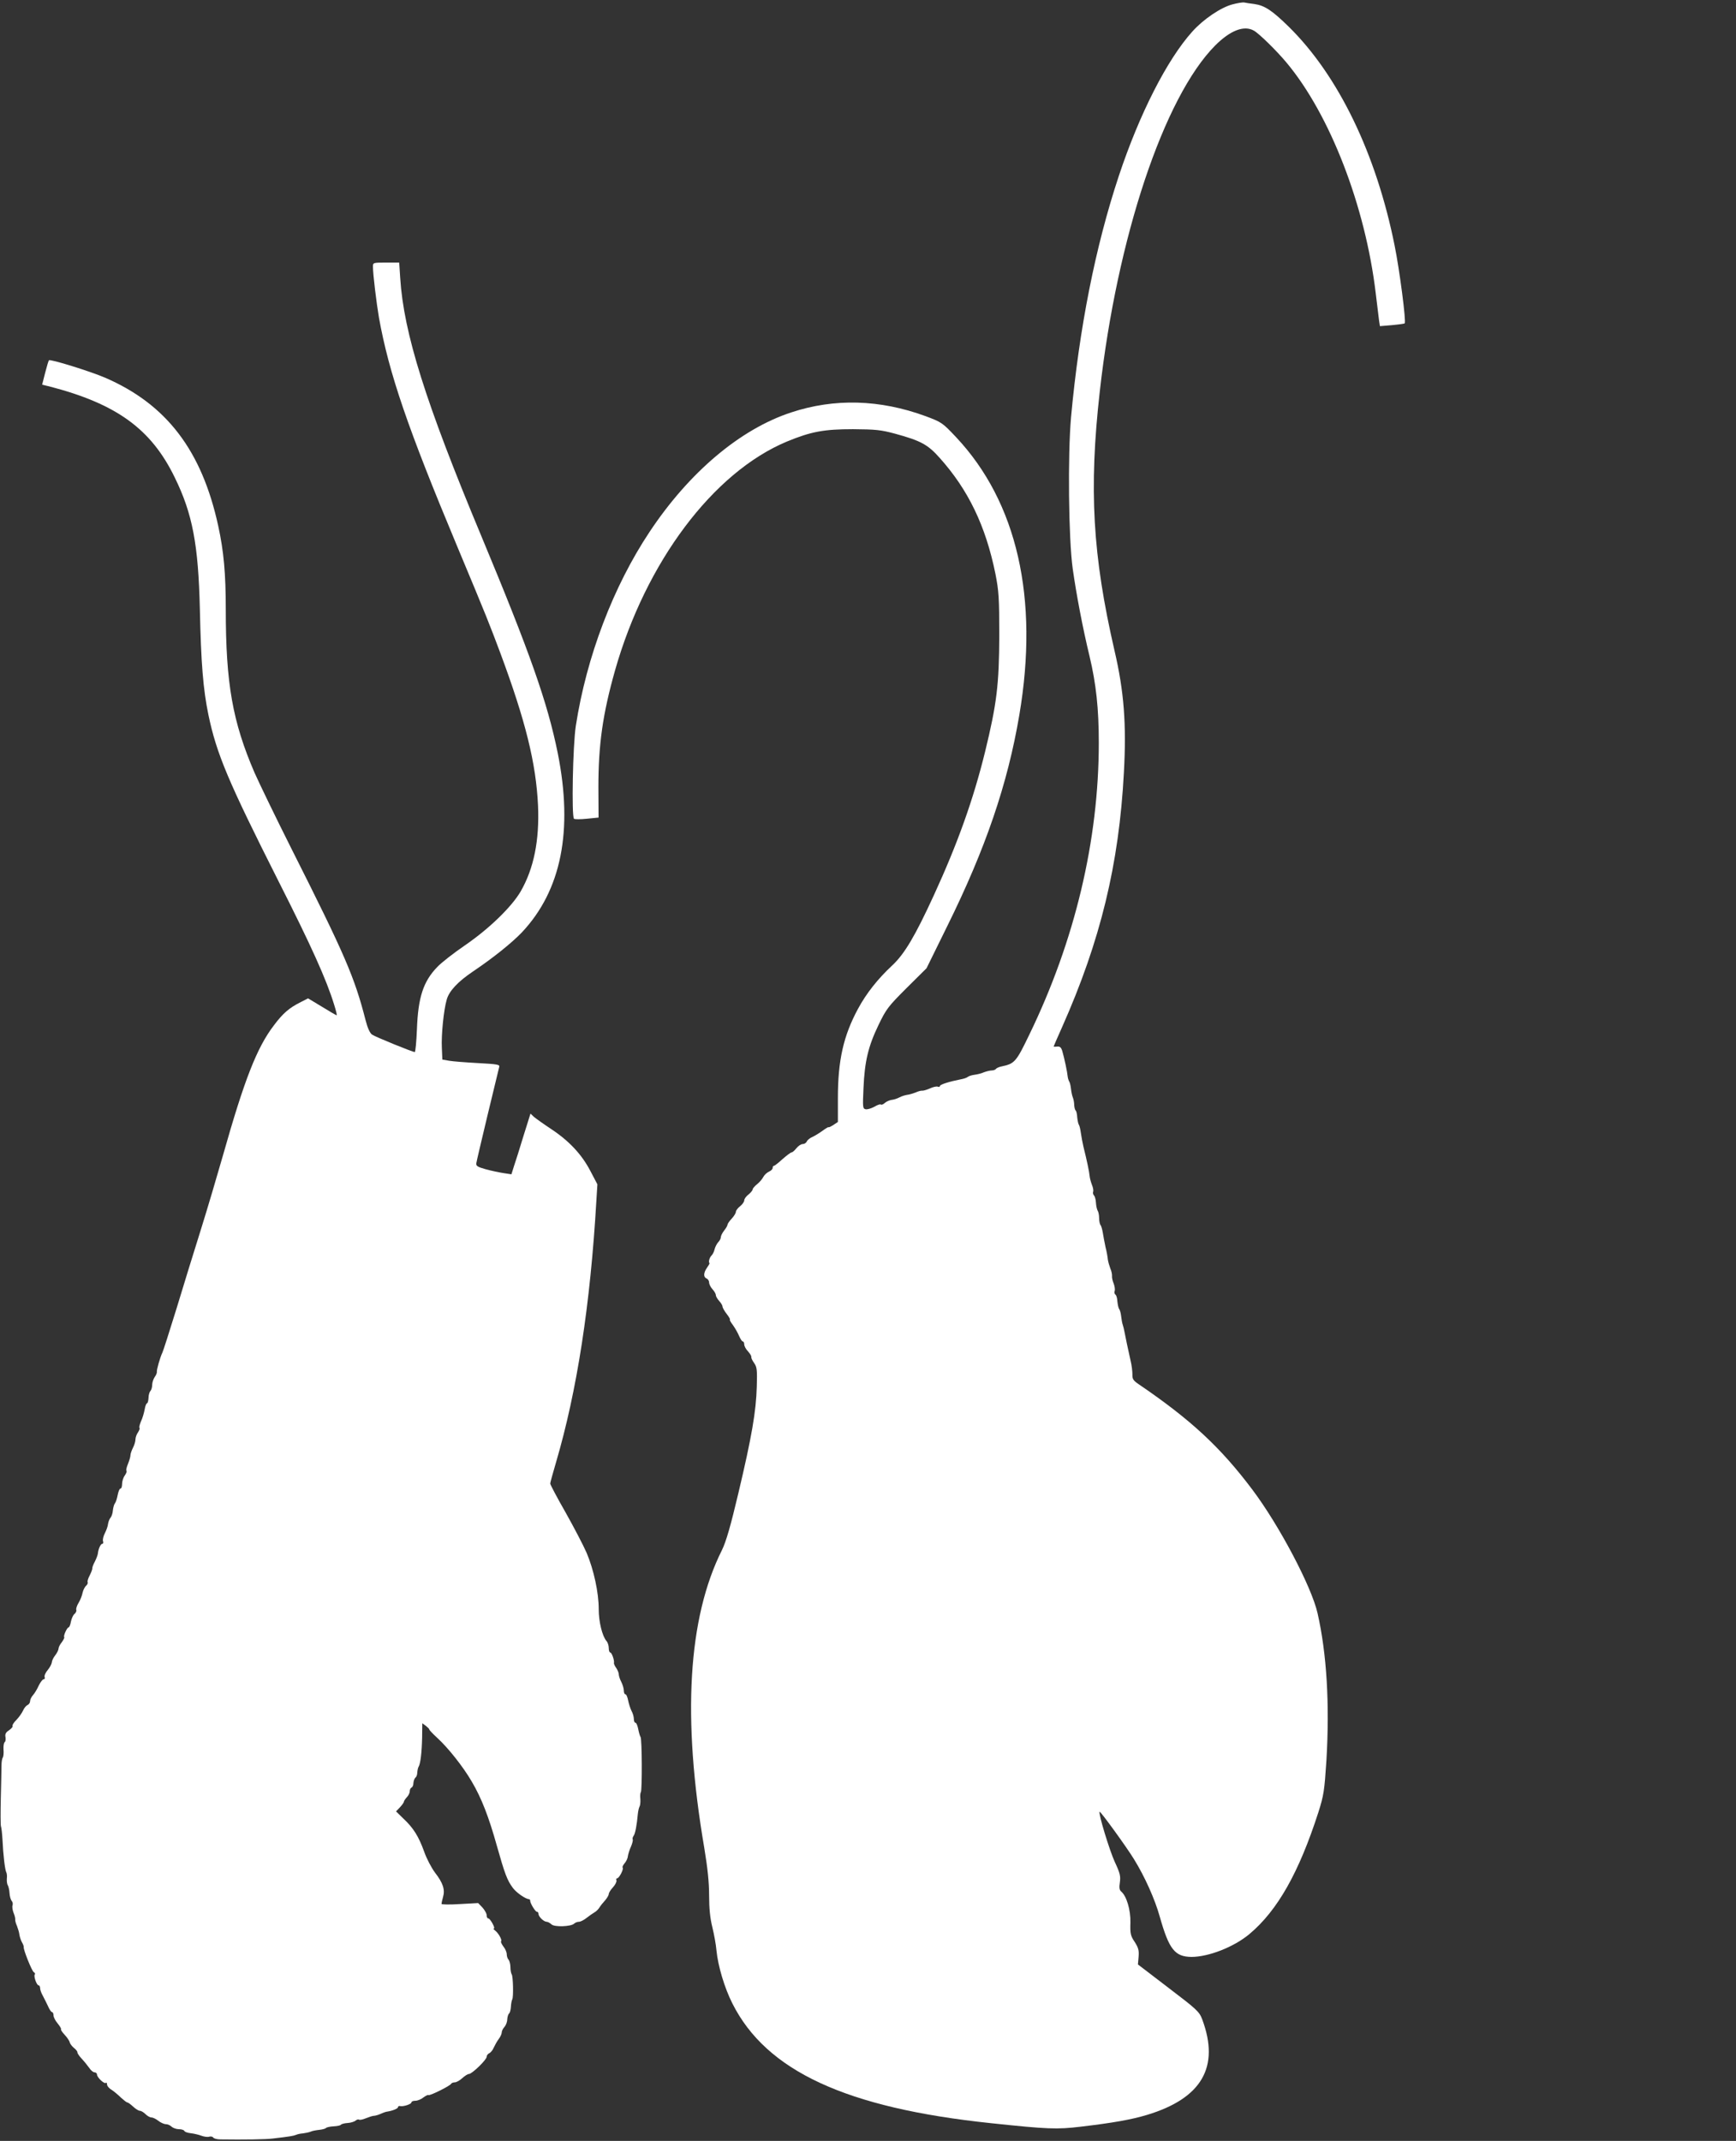
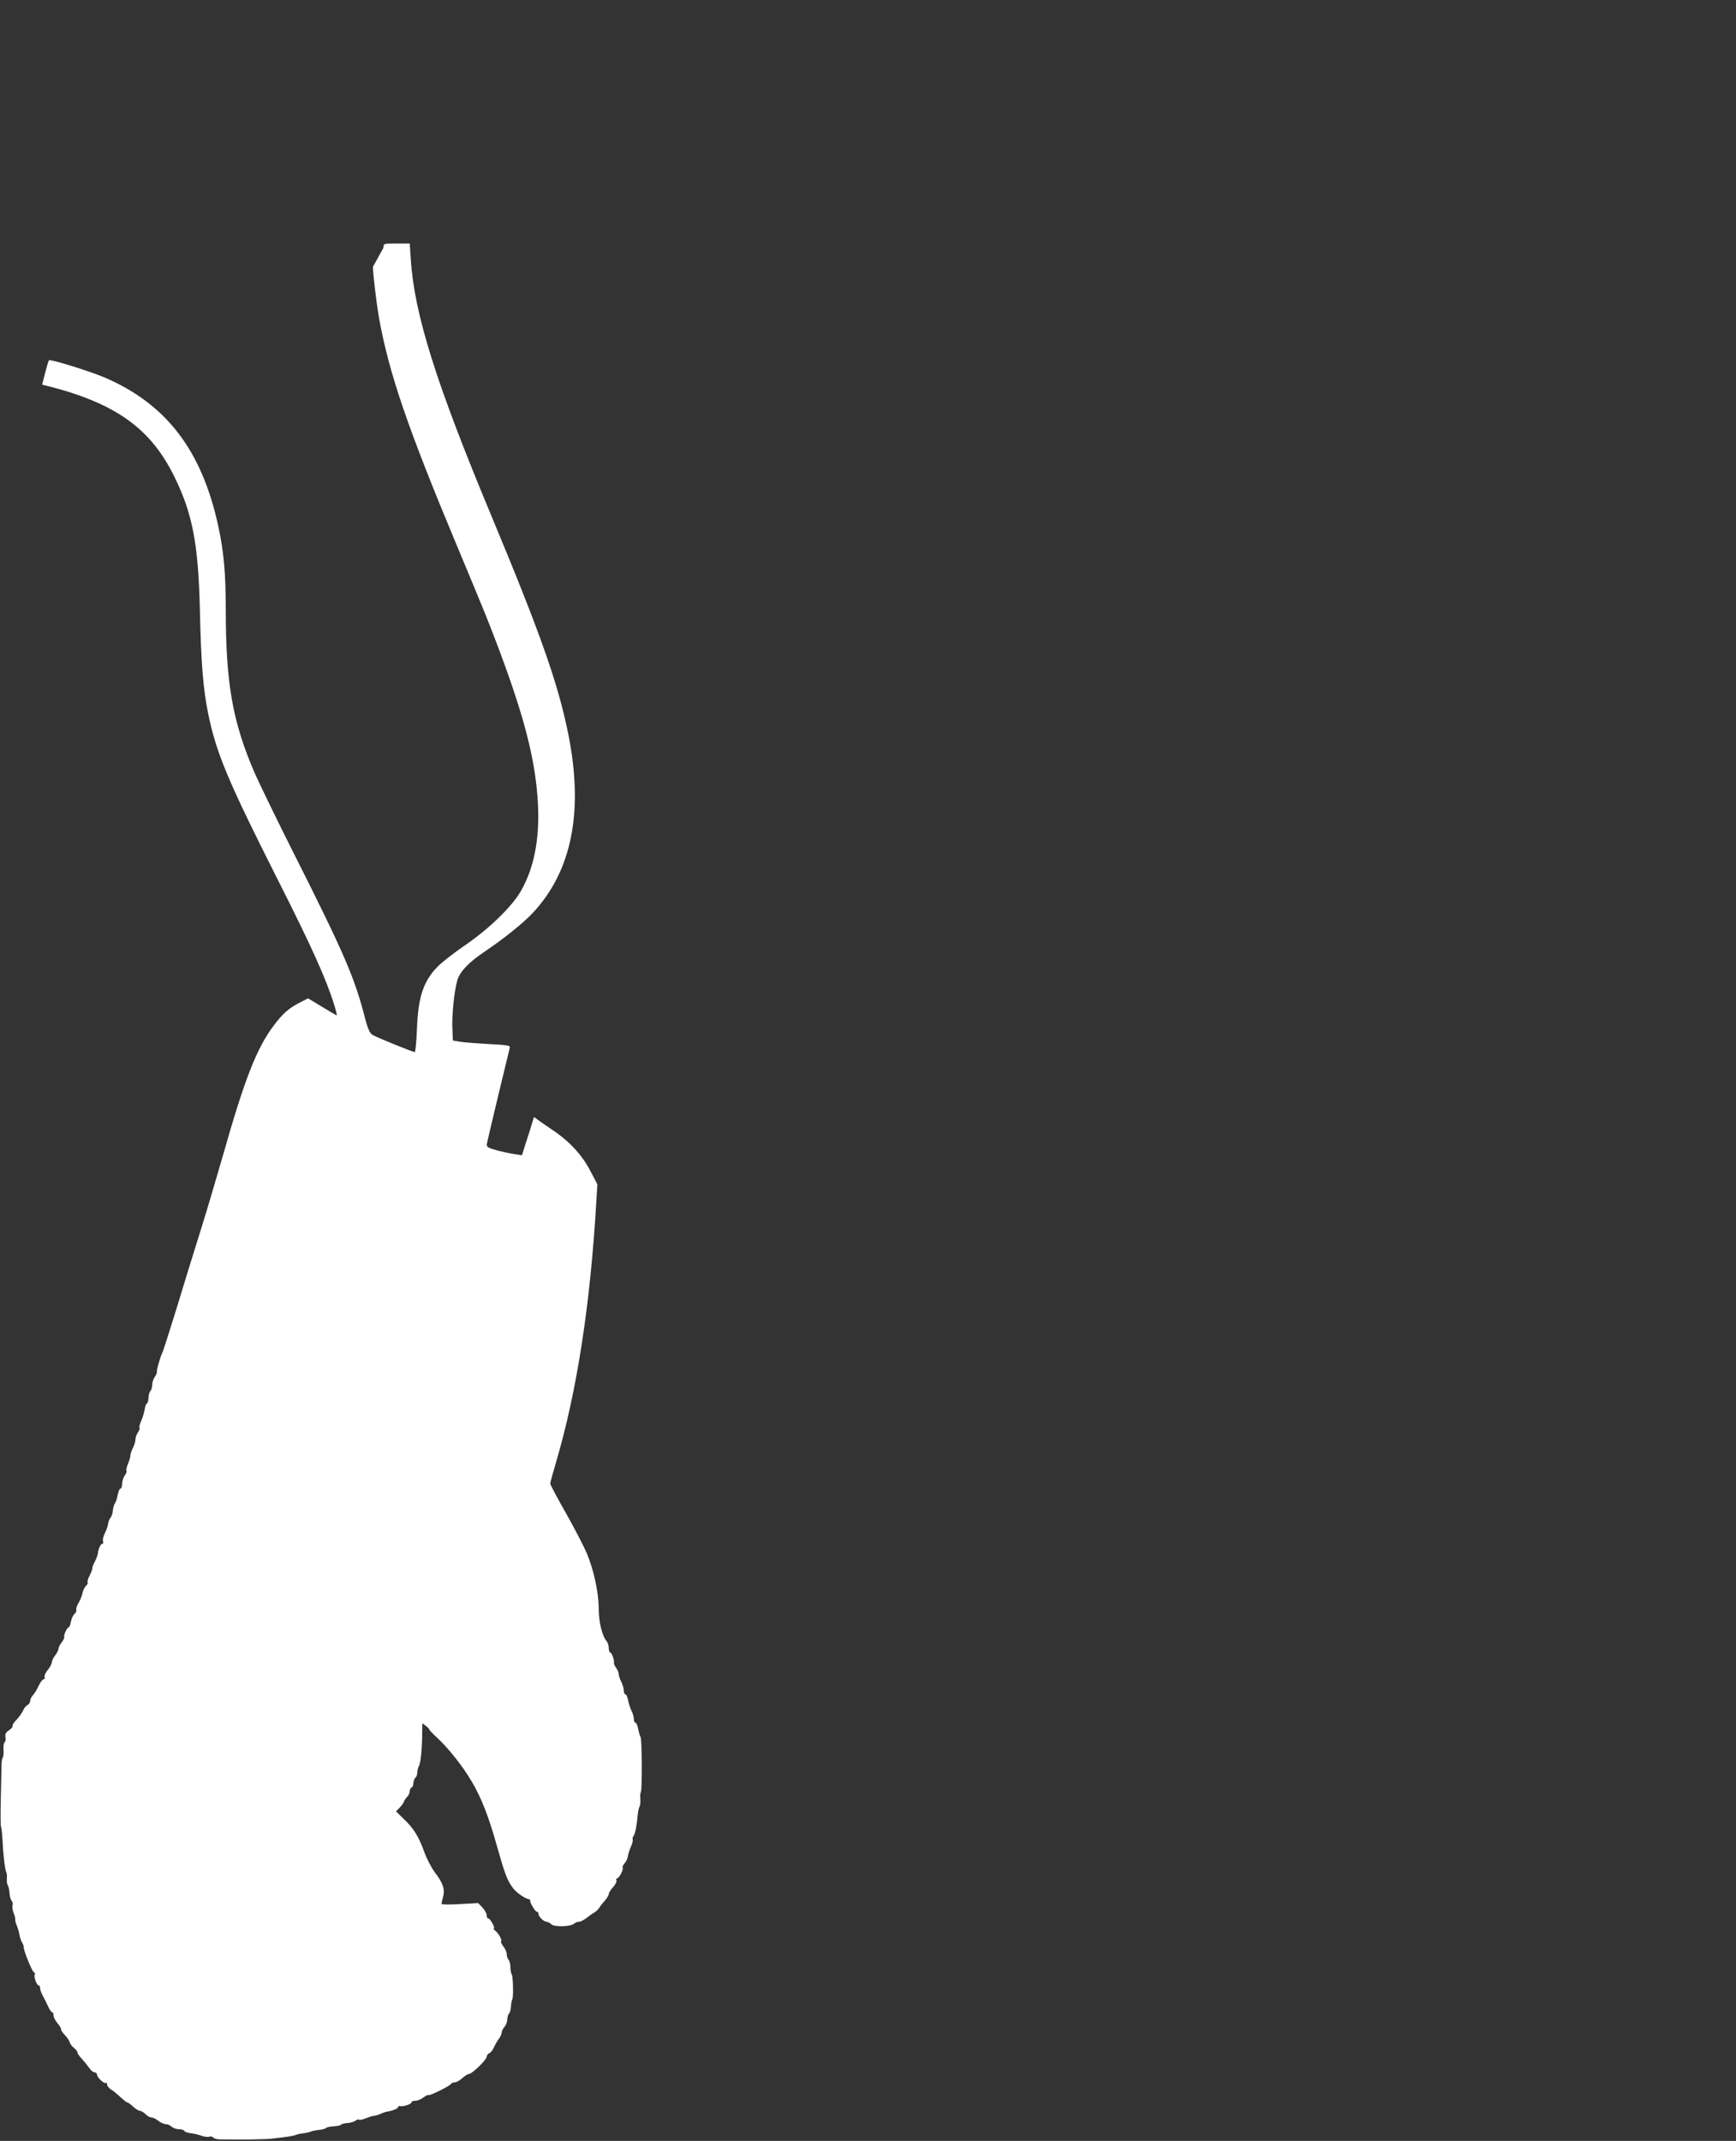
<svg xmlns="http://www.w3.org/2000/svg" version="1.0" width="1038pt" height="1280pt" viewBox="0 0 1038 1280" preserveAspectRatio="xMidYMid meet">
  <rect x="0" y="0" width="1038" height="1280" fill="#333333" stroke="none" />
  <g transform="translate(0,1280) scale(0.1,-0.1)" fill="#ffffff" stroke="none">
-     <path d="M7370 12774 c-70 -18 -176 -90 -241 -163 -151 -168 -316 -492 -439 -862 -140 -422 -237 -910 -286 -1444 -20 -226 -15 -725 10 -905 22 -155 60 -356 101 -525 39 -164 55 -312 55 -516 0 -583 -143 -1184 -416 -1746 -77 -160 -87 -172 -161 -188 -18 -3 -35 -11 -38 -16 -4 -5 -15 -9 -25 -9 -10 0 -31 -5 -47 -11 -15 -7 -41 -13 -57 -15 -16 -2 -34 -8 -40 -13 -6 -5 -24 -11 -41 -14 -67 -13 -125 -31 -125 -40 0 -5 -6 -7 -13 -4 -7 3 -29 -2 -48 -11 -18 -8 -39 -14 -45 -13 -7 1 -25 -4 -40 -11 -16 -6 -39 -13 -51 -14 -12 -2 -32 -8 -45 -15 -13 -7 -34 -14 -47 -15 -13 -2 -31 -10 -40 -18 -10 -9 -20 -13 -24 -10 -3 4 -21 -2 -39 -13 -18 -10 -42 -17 -52 -15 -18 4 -18 12 -13 126 7 160 28 249 89 376 47 98 59 113 169 223 l119 118 124 252 c229 463 361 849 431 1263 118 697 -13 1272 -379 1661 -81 86 -86 89 -182 125 -273 100 -544 108 -804 22 -304 -100 -609 -357 -846 -714 -217 -326 -377 -746 -441 -1160 -18 -117 -26 -540 -11 -555 4 -4 38 -4 77 0 l70 7 -1 181 c0 257 26 438 99 697 184 649 587 1186 1028 1370 145 60 223 74 395 74 136 -1 167 -4 252 -27 154 -42 196 -65 267 -145 171 -191 275 -407 333 -693 20 -102 23 -142 23 -369 -1 -293 -15 -408 -85 -695 -70 -285 -164 -548 -305 -855 -112 -244 -176 -353 -250 -422 -86 -80 -155 -167 -205 -260 -87 -161 -120 -309 -120 -533 l0 -143 -27 -18 c-16 -10 -28 -16 -29 -13 0 2 -16 -7 -35 -21 -19 -14 -47 -31 -62 -38 -15 -6 -30 -19 -33 -27 -4 -8 -14 -15 -24 -15 -10 0 -27 -11 -38 -25 -11 -14 -24 -25 -29 -25 -5 0 -29 -18 -54 -40 -24 -22 -47 -40 -51 -40 -5 0 -8 -6 -8 -13 0 -7 -10 -17 -22 -22 -13 -6 -28 -20 -34 -32 -6 -12 -23 -32 -37 -43 -15 -12 -27 -26 -27 -32 0 -5 -11 -19 -25 -30 -14 -11 -25 -26 -25 -35 0 -8 -11 -24 -25 -35 -14 -11 -25 -26 -25 -33 0 -8 -11 -26 -25 -41 -14 -15 -25 -31 -25 -36 0 -6 -9 -21 -20 -35 -11 -14 -20 -32 -20 -40 0 -8 -7 -21 -15 -29 -8 -9 -18 -27 -22 -42 -3 -15 -12 -33 -20 -40 -11 -12 -18 -37 -11 -44 2 -2 -5 -14 -15 -28 -21 -30 -22 -56 -2 -64 8 -3 15 -14 15 -24 0 -10 9 -28 20 -40 11 -12 20 -27 20 -35 0 -7 9 -23 20 -35 11 -12 20 -27 20 -33 0 -7 11 -27 26 -46 14 -18 22 -33 18 -33 -3 0 5 -15 18 -32 13 -18 30 -48 37 -65 8 -18 17 -33 22 -33 5 0 9 -8 9 -18 0 -10 10 -29 23 -42 12 -14 21 -28 19 -33 -1 -5 6 -21 17 -36 17 -24 19 -41 16 -141 -4 -148 -30 -300 -110 -637 -47 -199 -74 -291 -98 -340 -204 -407 -239 -1002 -106 -1781 20 -121 29 -206 29 -285 0 -78 6 -136 19 -188 10 -41 22 -104 25 -141 9 -92 48 -223 95 -316 203 -404 680 -625 1546 -716 339 -36 395 -38 537 -21 194 23 302 42 398 71 326 99 434 286 329 569 -18 48 -30 59 -202 190 l-183 140 4 46 c3 38 -1 53 -23 88 -25 37 -28 50 -26 116 2 76 -23 159 -55 186 -11 9 -13 24 -8 55 5 37 1 55 -30 121 -31 67 -100 292 -91 301 4 5 159 -208 205 -283 65 -105 126 -241 155 -346 55 -194 90 -238 189 -239 102 0 254 59 347 137 168 141 296 368 412 728 32 101 36 127 48 310 20 337 2 638 -53 880 -36 159 -229 525 -390 739 -190 253 -368 418 -678 629 -34 23 -40 32 -39 60 0 17 -4 55 -11 82 -17 77 -30 137 -36 170 -3 17 -8 37 -11 45 -3 8 -7 30 -9 48 -2 19 -7 39 -12 45 -5 7 -9 28 -11 47 -1 19 -6 37 -12 40 -5 4 -7 13 -4 22 3 8 0 28 -6 44 -7 16 -11 36 -10 45 1 9 -3 29 -10 45 -6 16 -13 40 -15 54 -1 14 -7 48 -14 75 -6 28 -13 66 -16 85 -3 19 -9 39 -13 45 -5 5 -9 25 -9 42 0 18 -4 38 -9 45 -4 7 -9 28 -10 47 -1 19 -6 38 -12 44 -5 5 -7 15 -5 21 3 7 0 26 -7 42 -6 16 -13 40 -14 54 -2 24 -16 91 -37 175 -5 22 -12 58 -15 80 -3 22 -8 45 -12 50 -4 6 -8 26 -10 45 -1 19 -5 37 -9 40 -4 3 -8 17 -9 33 0 15 -4 35 -8 45 -4 9 -9 32 -11 50 -2 18 -6 38 -10 44 -4 7 -9 21 -10 32 -2 25 -20 110 -32 151 -7 23 -14 29 -30 28 -12 -2 -22 -1 -22 0 0 2 23 54 51 117 229 515 340 973 369 1520 16 289 1 486 -56 730 -131 569 -154 965 -88 1550 103 918 383 1759 690 2068 90 90 172 122 231 89 31 -17 137 -121 196 -192 259 -310 471 -857 533 -1379 9 -72 18 -146 20 -164 l5 -32 72 6 c40 4 74 8 76 11 10 8 -31 322 -60 464 -110 550 -337 1018 -633 1309 -100 98 -144 127 -206 136 -25 3 -52 7 -60 9 -8 2 -40 -3 -70 -11z" />
-     <path d="M2230 11205 c0 -45 21 -217 36 -305 60 -332 171 -657 467 -1365 182 -435 193 -465 257 -635 153 -411 215 -663 227 -916 9 -208 -25 -377 -104 -514 -54 -92 -186 -221 -333 -322 -69 -47 -144 -106 -166 -130 -83 -86 -114 -181 -121 -370 -3 -76 -9 -138 -13 -138 -13 0 -234 90 -255 104 -13 9 -27 39 -39 86 -66 258 -123 390 -443 1025 -94 187 -193 392 -221 455 -131 304 -172 532 -172 976 0 214 -12 348 -45 499 -98 451 -309 728 -677 887 -91 39 -327 112 -335 104 -3 -2 -13 -36 -23 -75 l-18 -71 42 -10 c402 -104 610 -254 751 -545 106 -216 141 -401 150 -785 7 -329 20 -482 51 -633 49 -235 119 -400 417 -991 199 -393 289 -593 335 -743 11 -35 18 -63 15 -63 -3 0 -43 23 -88 51 l-83 50 -43 -22 c-69 -34 -108 -68 -161 -139 -102 -133 -177 -326 -304 -775 -36 -126 -96 -329 -134 -450 -38 -121 -103 -331 -144 -467 -42 -136 -80 -255 -85 -265 -13 -26 -36 -106 -33 -116 1 -4 -4 -18 -13 -30 -8 -12 -15 -33 -15 -47 0 -14 -5 -31 -11 -37 -5 -5 -11 -24 -11 -42 -1 -17 -5 -31 -9 -31 -4 0 -11 -17 -14 -37 -4 -21 -13 -53 -22 -71 -8 -19 -12 -36 -9 -39 3 -3 -1 -15 -9 -27 -8 -11 -15 -30 -15 -42 0 -12 -7 -35 -15 -50 -8 -16 -15 -36 -15 -45 0 -9 -7 -32 -15 -52 -8 -19 -12 -37 -9 -40 4 -3 -1 -16 -10 -29 -9 -12 -16 -35 -16 -50 0 -16 -4 -28 -10 -28 -5 0 -12 -17 -16 -37 -4 -21 -11 -44 -16 -50 -6 -7 -11 -26 -13 -43 -1 -16 -7 -36 -14 -44 -7 -8 -13 -25 -15 -38 -1 -13 -10 -37 -19 -55 -9 -17 -14 -39 -11 -47 3 -9 1 -16 -4 -16 -10 0 -24 -30 -27 -60 -1 -8 -9 -29 -18 -47 -10 -18 -16 -36 -15 -40 1 -4 -6 -23 -15 -41 -10 -18 -15 -36 -13 -41 3 -5 -1 -14 -8 -21 -8 -6 -18 -25 -22 -42 -3 -17 -14 -45 -24 -61 -10 -16 -16 -35 -14 -42 3 -6 -2 -17 -10 -24 -9 -7 -18 -28 -22 -47 -3 -19 -10 -34 -14 -34 -9 0 -32 -51 -26 -58 3 -2 -4 -16 -14 -30 -11 -13 -20 -31 -20 -39 0 -8 -9 -26 -20 -40 -11 -14 -20 -33 -20 -42 -1 -9 -11 -29 -24 -45 -14 -16 -22 -35 -19 -43 3 -7 0 -13 -6 -13 -6 0 -19 -17 -29 -37 -9 -21 -25 -47 -34 -57 -10 -11 -18 -27 -18 -37 0 -9 -7 -19 -15 -23 -8 -3 -21 -18 -27 -33 -7 -15 -25 -41 -40 -56 -16 -16 -26 -32 -23 -37 3 -4 -7 -15 -21 -25 -19 -12 -25 -23 -21 -41 2 -14 0 -27 -5 -30 -5 -3 -8 -23 -7 -43 2 -20 0 -42 -4 -49 -5 -6 -8 -28 -8 -49 0 -21 -2 -108 -4 -193 -2 -85 -2 -162 1 -170 3 -8 7 -44 9 -80 4 -89 15 -182 23 -195 3 -5 5 -22 3 -37 -1 -15 1 -33 6 -40 4 -7 9 -28 10 -46 1 -19 7 -40 13 -47 6 -7 8 -19 5 -27 -3 -8 0 -28 6 -44 7 -16 11 -34 10 -40 -1 -7 4 -25 11 -40 6 -16 13 -39 14 -51 2 -12 8 -32 15 -45 8 -13 12 -26 11 -30 -3 -13 48 -142 60 -149 7 -4 10 -11 6 -14 -8 -9 11 -65 23 -65 5 0 9 -8 9 -17 0 -10 7 -29 15 -43 8 -14 21 -42 31 -62 9 -21 20 -38 25 -38 5 0 9 -9 9 -19 0 -11 11 -33 25 -49 13 -16 22 -31 20 -34 -3 -3 7 -18 22 -34 15 -16 28 -36 30 -44 1 -8 12 -23 25 -34 13 -10 22 -22 21 -27 -1 -4 10 -21 26 -38 15 -16 35 -41 45 -55 9 -14 23 -26 31 -26 8 0 15 -6 15 -13 0 -17 44 -59 53 -50 4 3 7 -1 7 -9 0 -9 12 -24 28 -33 15 -10 40 -31 56 -47 17 -15 33 -28 37 -28 5 0 20 -11 35 -25 15 -14 33 -25 40 -25 8 0 23 -9 34 -20 11 -11 27 -20 36 -20 9 0 27 -9 41 -20 14 -11 34 -20 45 -20 11 0 26 -7 34 -15 9 -8 28 -15 44 -15 16 0 30 -5 32 -10 2 -6 19 -12 38 -14 19 -2 48 -9 64 -15 16 -6 37 -9 46 -6 10 3 21 1 25 -5 4 -6 23 -11 43 -11 138 -2 274 0 312 5 104 12 125 16 140 22 8 4 27 8 42 9 15 2 35 6 45 10 10 5 33 9 52 11 19 2 37 7 40 11 3 4 24 9 45 10 22 1 42 5 45 10 3 4 21 9 40 10 18 1 40 8 47 14 8 7 17 9 21 6 3 -3 21 0 40 8 20 8 41 15 49 15 7 0 25 5 41 12 15 7 33 13 38 13 32 5 65 18 65 27 0 5 6 8 13 6 20 -4 67 12 67 22 0 6 11 10 24 10 13 0 35 9 48 20 14 10 28 17 30 14 7 -6 132 56 136 68 2 4 12 8 21 8 10 0 30 11 45 25 15 14 33 25 40 25 18 0 106 85 106 103 0 8 7 17 15 21 8 3 21 18 27 33 7 15 20 39 30 52 10 13 18 31 18 39 0 9 7 23 16 33 9 10 17 30 17 46 1 15 6 31 11 35 5 3 10 22 11 41 1 19 5 38 8 43 8 13 5 137 -3 149 -4 6 -8 25 -8 44 0 18 -6 39 -11 44 -6 6 -11 21 -11 33 0 12 -9 33 -20 46 -10 14 -17 28 -14 31 8 7 -15 49 -35 64 -9 7 -13 13 -8 13 11 0 -22 60 -33 60 -6 0 -10 8 -10 19 0 10 -11 30 -25 46 l-26 27 -109 -6 c-61 -4 -110 -3 -110 1 0 5 4 23 9 41 13 44 0 84 -48 146 -21 28 -51 85 -65 126 -33 91 -64 141 -124 197 l-44 43 23 24 c13 14 24 29 24 34 0 4 8 16 17 26 10 10 18 26 18 36 0 10 5 20 10 22 6 2 12 14 12 28 1 14 7 28 12 32 6 4 11 17 11 30 1 13 4 29 8 35 11 18 19 83 21 174 l1 86 22 -16 c11 -9 20 -18 20 -21 -1 -3 20 -25 47 -50 66 -60 156 -174 207 -262 58 -98 102 -212 150 -384 47 -167 62 -207 96 -252 21 -28 74 -65 96 -67 4 0 7 -3 7 -8 -1 -15 31 -67 40 -67 6 0 10 -6 10 -13 0 -17 32 -47 49 -47 7 0 19 -7 28 -15 17 -18 118 -14 136 4 6 6 19 11 28 11 10 0 30 10 46 23 15 12 37 27 47 33 11 6 24 19 30 29 6 10 21 29 34 43 12 14 22 31 22 38 0 7 11 25 25 40 14 15 23 34 21 41 -3 7 -1 13 4 13 12 0 41 56 33 64 -3 3 2 14 11 25 9 10 19 29 20 42 2 13 10 40 19 59 8 19 13 38 10 43 -2 4 0 13 5 20 10 12 20 65 26 133 2 17 6 36 10 43 4 6 6 26 5 44 -2 18 -1 37 3 42 8 15 7 319 -2 330 -4 6 -10 27 -14 48 -4 20 -11 37 -16 37 -6 0 -10 10 -10 23 0 12 -6 34 -14 48 -7 14 -16 42 -20 62 -4 21 -11 37 -16 37 -6 0 -10 10 -10 23 0 12 -7 35 -15 51 -8 15 -15 36 -15 45 0 9 -7 26 -15 38 -9 12 -15 26 -14 30 4 15 -13 63 -22 63 -5 0 -9 12 -9 27 0 14 -6 34 -14 42 -25 30 -46 114 -46 190 0 100 -30 236 -72 336 -19 44 -76 153 -126 242 -51 89 -92 167 -92 173 0 6 16 63 35 128 125 425 205 942 241 1564 l6 97 -42 80 c-51 98 -126 179 -235 251 -44 29 -90 62 -102 72 l-21 20 -42 -134 c-22 -73 -48 -155 -57 -181 l-15 -48 -46 7 c-26 4 -74 14 -107 23 -50 14 -59 20 -57 36 3 22 130 550 137 576 5 14 -12 17 -127 23 -73 4 -151 10 -173 14 l-40 7 -3 70 c-4 76 11 227 29 288 14 52 68 109 159 170 116 78 230 169 291 233 235 250 307 607 214 1071 -61 302 -166 600 -457 1298 -334 800 -464 1213 -485 1543 l-6 92 -78 0 c-78 0 -79 0 -79 -25z" />
+     <path d="M2230 11205 c0 -45 21 -217 36 -305 60 -332 171 -657 467 -1365 182 -435 193 -465 257 -635 153 -411 215 -663 227 -916 9 -208 -25 -377 -104 -514 -54 -92 -186 -221 -333 -322 -69 -47 -144 -106 -166 -130 -83 -86 -114 -181 -121 -370 -3 -76 -9 -138 -13 -138 -13 0 -234 90 -255 104 -13 9 -27 39 -39 86 -66 258 -123 390 -443 1025 -94 187 -193 392 -221 455 -131 304 -172 532 -172 976 0 214 -12 348 -45 499 -98 451 -309 728 -677 887 -91 39 -327 112 -335 104 -3 -2 -13 -36 -23 -75 l-18 -71 42 -10 c402 -104 610 -254 751 -545 106 -216 141 -401 150 -785 7 -329 20 -482 51 -633 49 -235 119 -400 417 -991 199 -393 289 -593 335 -743 11 -35 18 -63 15 -63 -3 0 -43 23 -88 51 l-83 50 -43 -22 c-69 -34 -108 -68 -161 -139 -102 -133 -177 -326 -304 -775 -36 -126 -96 -329 -134 -450 -38 -121 -103 -331 -144 -467 -42 -136 -80 -255 -85 -265 -13 -26 -36 -106 -33 -116 1 -4 -4 -18 -13 -30 -8 -12 -15 -33 -15 -47 0 -14 -5 -31 -11 -37 -5 -5 -11 -24 -11 -42 -1 -17 -5 -31 -9 -31 -4 0 -11 -17 -14 -37 -4 -21 -13 -53 -22 -71 -8 -19 -12 -36 -9 -39 3 -3 -1 -15 -9 -27 -8 -11 -15 -30 -15 -42 0 -12 -7 -35 -15 -50 -8 -16 -15 -36 -15 -45 0 -9 -7 -32 -15 -52 -8 -19 -12 -37 -9 -40 4 -3 -1 -16 -10 -29 -9 -12 -16 -35 -16 -50 0 -16 -4 -28 -10 -28 -5 0 -12 -17 -16 -37 -4 -21 -11 -44 -16 -50 -6 -7 -11 -26 -13 -43 -1 -16 -7 -36 -14 -44 -7 -8 -13 -25 -15 -38 -1 -13 -10 -37 -19 -55 -9 -17 -14 -39 -11 -47 3 -9 1 -16 -4 -16 -10 0 -24 -30 -27 -60 -1 -8 -9 -29 -18 -47 -10 -18 -16 -36 -15 -40 1 -4 -6 -23 -15 -41 -10 -18 -15 -36 -13 -41 3 -5 -1 -14 -8 -21 -8 -6 -18 -25 -22 -42 -3 -17 -14 -45 -24 -61 -10 -16 -16 -35 -14 -42 3 -6 -2 -17 -10 -24 -9 -7 -18 -28 -22 -47 -3 -19 -10 -34 -14 -34 -9 0 -32 -51 -26 -58 3 -2 -4 -16 -14 -30 -11 -13 -20 -31 -20 -39 0 -8 -9 -26 -20 -40 -11 -14 -20 -33 -20 -42 -1 -9 -11 -29 -24 -45 -14 -16 -22 -35 -19 -43 3 -7 0 -13 -6 -13 -6 0 -19 -17 -29 -37 -9 -21 -25 -47 -34 -57 -10 -11 -18 -27 -18 -37 0 -9 -7 -19 -15 -23 -8 -3 -21 -18 -27 -33 -7 -15 -25 -41 -40 -56 -16 -16 -26 -32 -23 -37 3 -4 -7 -15 -21 -25 -19 -12 -25 -23 -21 -41 2 -14 0 -27 -5 -30 -5 -3 -8 -23 -7 -43 2 -20 0 -42 -4 -49 -5 -6 -8 -28 -8 -49 0 -21 -2 -108 -4 -193 -2 -85 -2 -162 1 -170 3 -8 7 -44 9 -80 4 -89 15 -182 23 -195 3 -5 5 -22 3 -37 -1 -15 1 -33 6 -40 4 -7 9 -28 10 -46 1 -19 7 -40 13 -47 6 -7 8 -19 5 -27 -3 -8 0 -28 6 -44 7 -16 11 -34 10 -40 -1 -7 4 -25 11 -40 6 -16 13 -39 14 -51 2 -12 8 -32 15 -45 8 -13 12 -26 11 -30 -3 -13 48 -142 60 -149 7 -4 10 -11 6 -14 -8 -9 11 -65 23 -65 5 0 9 -8 9 -17 0 -10 7 -29 15 -43 8 -14 21 -42 31 -62 9 -21 20 -38 25 -38 5 0 9 -9 9 -19 0 -11 11 -33 25 -49 13 -16 22 -31 20 -34 -3 -3 7 -18 22 -34 15 -16 28 -36 30 -44 1 -8 12 -23 25 -34 13 -10 22 -22 21 -27 -1 -4 10 -21 26 -38 15 -16 35 -41 45 -55 9 -14 23 -26 31 -26 8 0 15 -6 15 -13 0 -17 44 -59 53 -50 4 3 7 -1 7 -9 0 -9 12 -24 28 -33 15 -10 40 -31 56 -47 17 -15 33 -28 37 -28 5 0 20 -11 35 -25 15 -14 33 -25 40 -25 8 0 23 -9 34 -20 11 -11 27 -20 36 -20 9 0 27 -9 41 -20 14 -11 34 -20 45 -20 11 0 26 -7 34 -15 9 -8 28 -15 44 -15 16 0 30 -5 32 -10 2 -6 19 -12 38 -14 19 -2 48 -9 64 -15 16 -6 37 -9 46 -6 10 3 21 1 25 -5 4 -6 23 -11 43 -11 138 -2 274 0 312 5 104 12 125 16 140 22 8 4 27 8 42 9 15 2 35 6 45 10 10 5 33 9 52 11 19 2 37 7 40 11 3 4 24 9 45 10 22 1 42 5 45 10 3 4 21 9 40 10 18 1 40 8 47 14 8 7 17 9 21 6 3 -3 21 0 40 8 20 8 41 15 49 15 7 0 25 5 41 12 15 7 33 13 38 13 32 5 65 18 65 27 0 5 6 8 13 6 20 -4 67 12 67 22 0 6 11 10 24 10 13 0 35 9 48 20 14 10 28 17 30 14 7 -6 132 56 136 68 2 4 12 8 21 8 10 0 30 11 45 25 15 14 33 25 40 25 18 0 106 85 106 103 0 8 7 17 15 21 8 3 21 18 27 33 7 15 20 39 30 52 10 13 18 31 18 39 0 9 7 23 16 33 9 10 17 30 17 46 1 15 6 31 11 35 5 3 10 22 11 41 1 19 5 38 8 43 8 13 5 137 -3 149 -4 6 -8 25 -8 44 0 18 -6 39 -11 44 -6 6 -11 21 -11 33 0 12 -9 33 -20 46 -10 14 -17 28 -14 31 8 7 -15 49 -35 64 -9 7 -13 13 -8 13 11 0 -22 60 -33 60 -6 0 -10 8 -10 19 0 10 -11 30 -25 46 l-26 27 -109 -6 c-61 -4 -110 -3 -110 1 0 5 4 23 9 41 13 44 0 84 -48 146 -21 28 -51 85 -65 126 -33 91 -64 141 -124 197 l-44 43 23 24 c13 14 24 29 24 34 0 4 8 16 17 26 10 10 18 26 18 36 0 10 5 20 10 22 6 2 12 14 12 28 1 14 7 28 12 32 6 4 11 17 11 30 1 13 4 29 8 35 11 18 19 83 21 174 l1 86 22 -16 c11 -9 20 -18 20 -21 -1 -3 20 -25 47 -50 66 -60 156 -174 207 -262 58 -98 102 -212 150 -384 47 -167 62 -207 96 -252 21 -28 74 -65 96 -67 4 0 7 -3 7 -8 -1 -15 31 -67 40 -67 6 0 10 -6 10 -13 0 -17 32 -47 49 -47 7 0 19 -7 28 -15 17 -18 118 -14 136 4 6 6 19 11 28 11 10 0 30 10 46 23 15 12 37 27 47 33 11 6 24 19 30 29 6 10 21 29 34 43 12 14 22 31 22 38 0 7 11 25 25 40 14 15 23 34 21 41 -3 7 -1 13 4 13 12 0 41 56 33 64 -3 3 2 14 11 25 9 10 19 29 20 42 2 13 10 40 19 59 8 19 13 38 10 43 -2 4 0 13 5 20 10 12 20 65 26 133 2 17 6 36 10 43 4 6 6 26 5 44 -2 18 -1 37 3 42 8 15 7 319 -2 330 -4 6 -10 27 -14 48 -4 20 -11 37 -16 37 -6 0 -10 10 -10 23 0 12 -6 34 -14 48 -7 14 -16 42 -20 62 -4 21 -11 37 -16 37 -6 0 -10 10 -10 23 0 12 -7 35 -15 51 -8 15 -15 36 -15 45 0 9 -7 26 -15 38 -9 12 -15 26 -14 30 4 15 -13 63 -22 63 -5 0 -9 12 -9 27 0 14 -6 34 -14 42 -25 30 -46 114 -46 190 0 100 -30 236 -72 336 -19 44 -76 153 -126 242 -51 89 -92 167 -92 173 0 6 16 63 35 128 125 425 205 942 241 1564 l6 97 -42 80 c-51 98 -126 179 -235 251 -44 29 -90 62 -102 72 c-22 -73 -48 -155 -57 -181 l-15 -48 -46 7 c-26 4 -74 14 -107 23 -50 14 -59 20 -57 36 3 22 130 550 137 576 5 14 -12 17 -127 23 -73 4 -151 10 -173 14 l-40 7 -3 70 c-4 76 11 227 29 288 14 52 68 109 159 170 116 78 230 169 291 233 235 250 307 607 214 1071 -61 302 -166 600 -457 1298 -334 800 -464 1213 -485 1543 l-6 92 -78 0 c-78 0 -79 0 -79 -25z" />
  </g>
</svg>